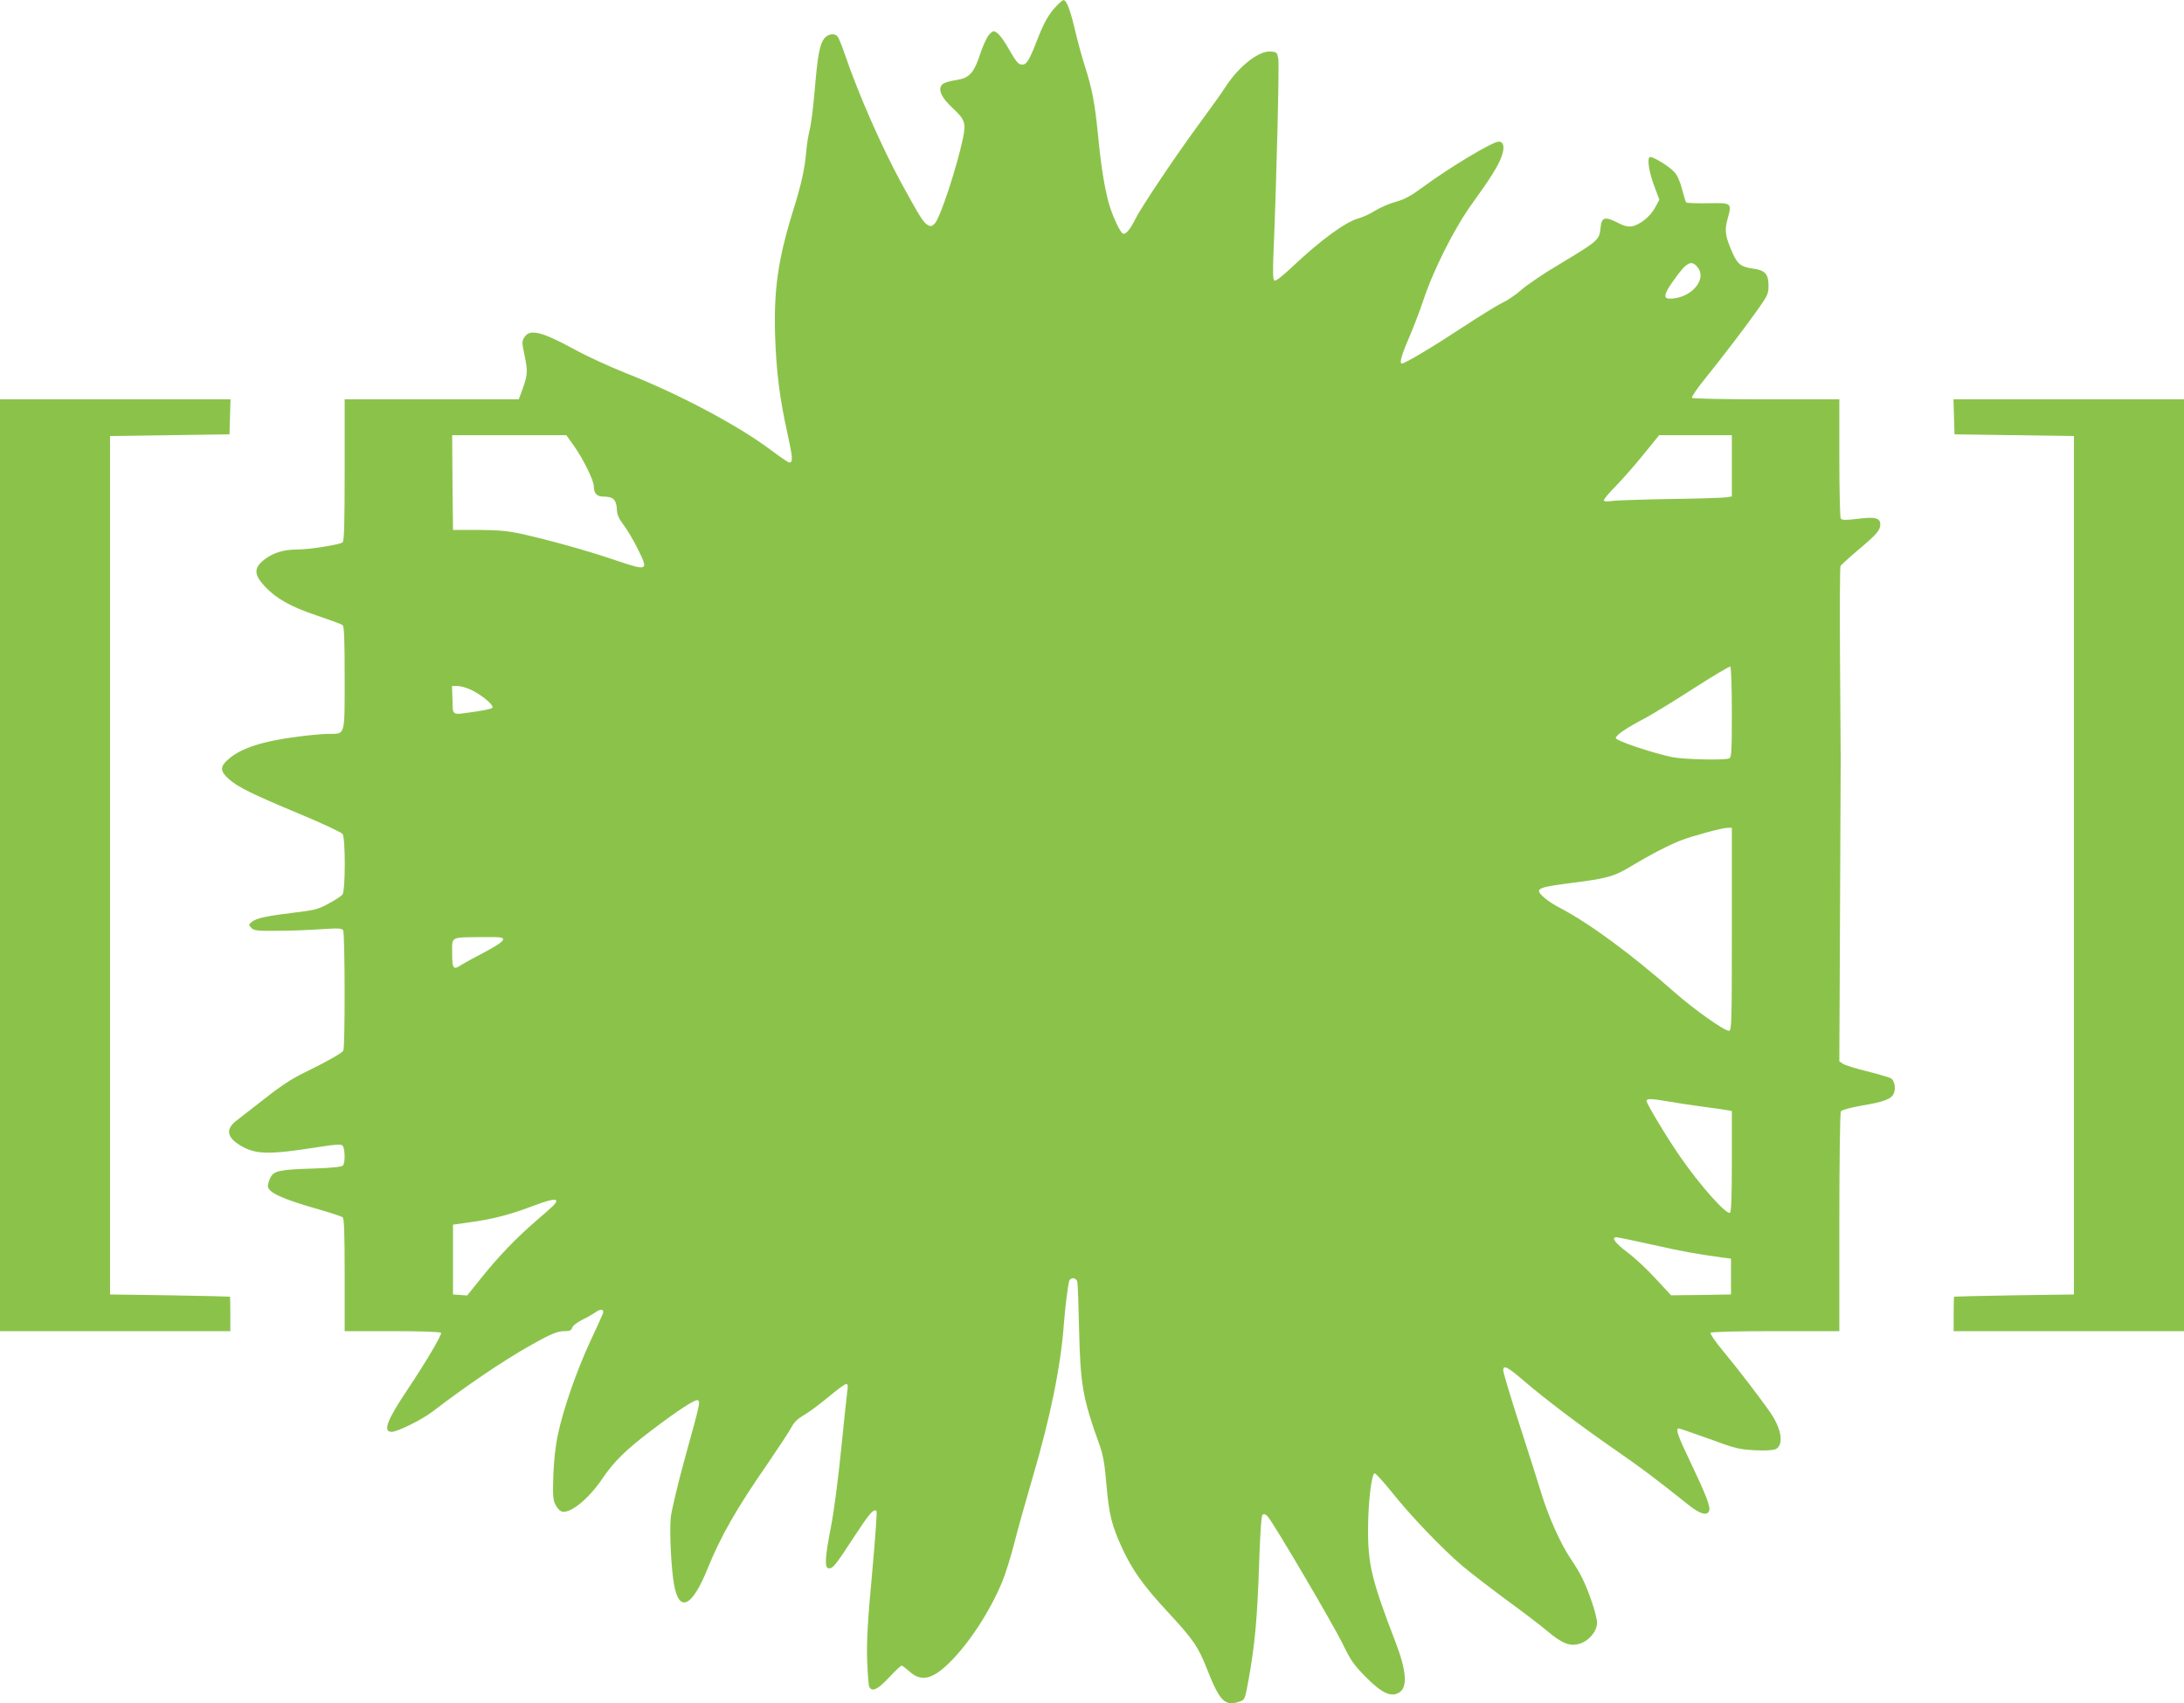
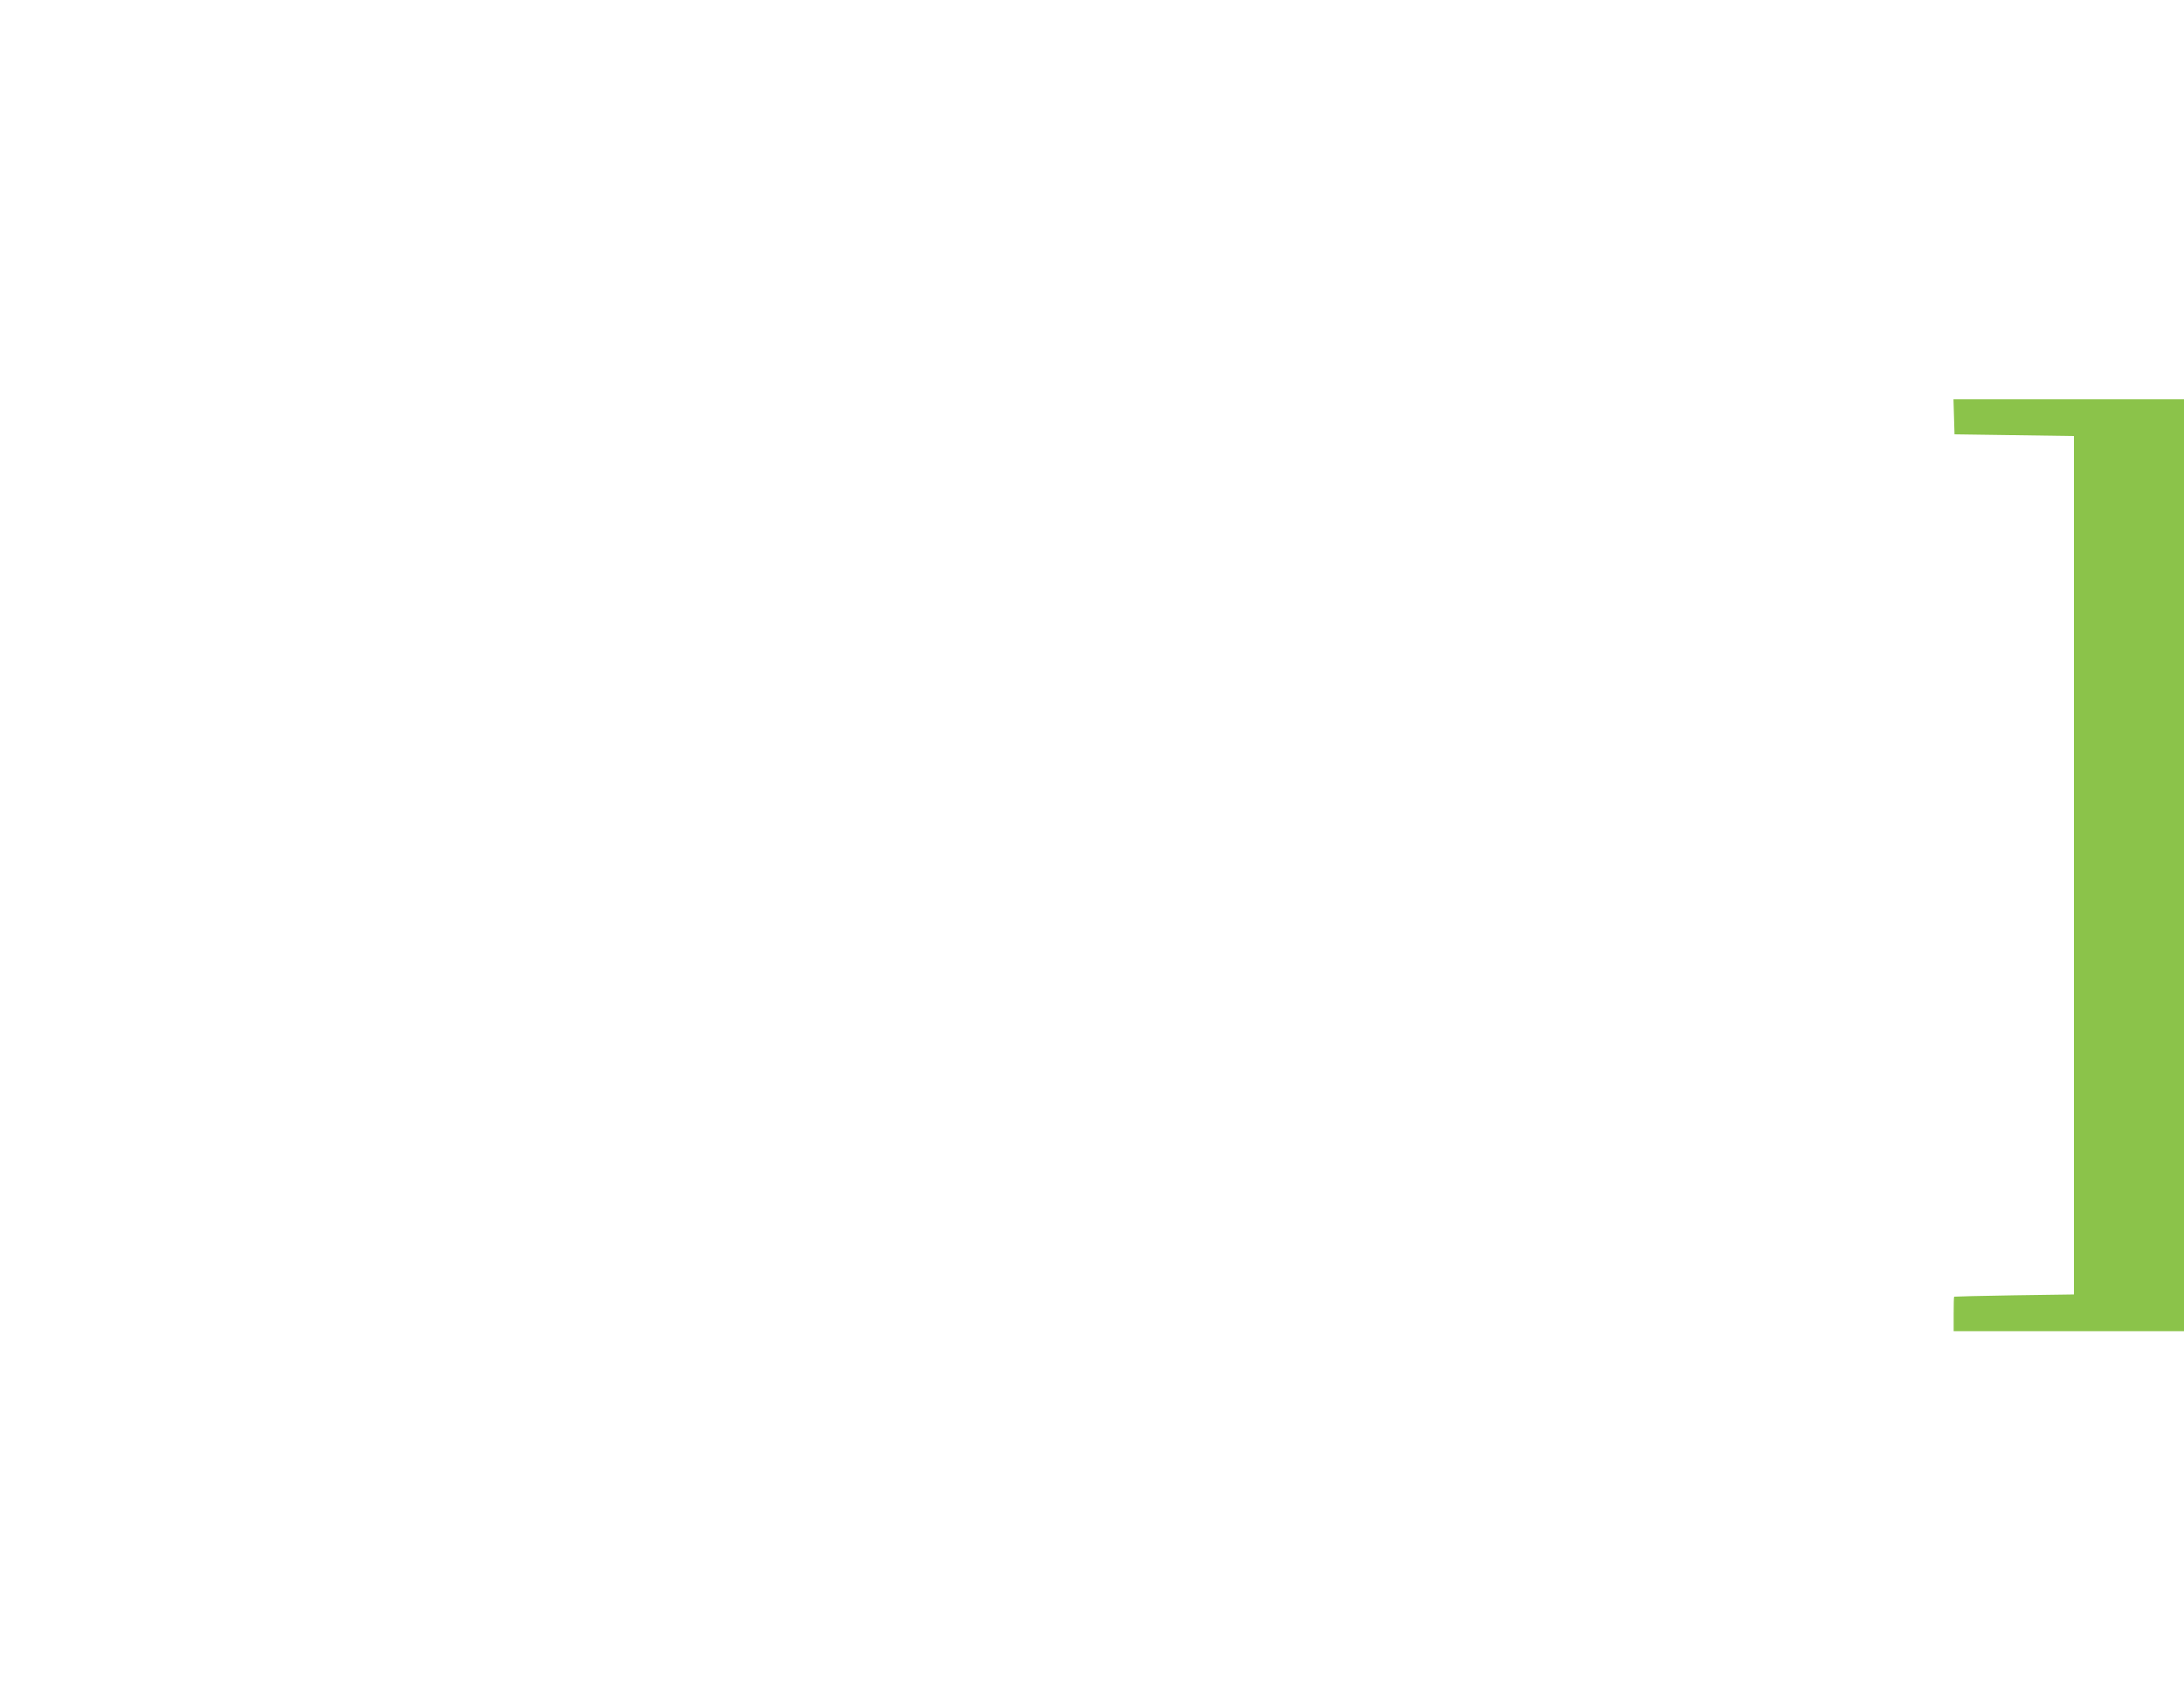
<svg xmlns="http://www.w3.org/2000/svg" version="1.0" width="1280pt" height="998pt" viewBox="0 0 1280 998" preserveAspectRatio="xMidYMid meet">
  <g transform="translate(0,998) scale(0.1,-0.1)" fill="#8bc34a" stroke="none">
-     <path d="M6194 9947 c-46 -46 -76 -99 -118 -208 -45 -116 -61 -141 -89 -137 -22 3 -30 13 -90 117 -18 30 -42 61 -54 69 -20 13 -24 12 -47 -12 -13 -15 -36 -66 -52 -114 -32 -100 -62 -137 -120 -147 -74 -13 -97 -21 -107 -36 -18 -29 3 -73 63 -129 76 -71 82 -89 64 -179 -35 -167 -133 -466 -165 -500 -16 -17 -24 -19 -39 -11 -27 14 -46 44 -154 241 -117 214 -256 529 -337 768 -16 46 -34 90 -40 97 -18 22 -56 16 -78 -11 -27 -35 -39 -98 -56 -302 -8 -96 -21 -200 -29 -231 -8 -31 -18 -91 -21 -132 -9 -102 -28 -189 -80 -355 -86 -279 -111 -458 -102 -729 7 -203 26 -358 71 -561 33 -149 34 -175 12 -175 -6 0 -53 32 -104 70 -195 147 -542 331 -857 455 -93 37 -226 98 -295 136 -194 106 -264 123 -296 74 -16 -24 -16 -31 1 -110 20 -99 19 -111 -26 -232 l-9 -23 -510 0 -510 0 0 -414 c0 -319 -3 -416 -12 -424 -19 -14 -195 -42 -270 -42 -74 0 -136 -19 -185 -56 -66 -50 -67 -89 -2 -159 66 -71 151 -120 304 -171 77 -26 146 -51 153 -57 9 -7 12 -81 12 -308 0 -344 4 -329 -90 -329 -32 0 -114 -7 -181 -16 -212 -27 -338 -68 -412 -134 -48 -42 -48 -68 3 -114 52 -47 137 -89 420 -207 129 -54 241 -106 248 -116 17 -24 17 -333 -1 -355 -6 -8 -42 -32 -80 -52 -59 -33 -82 -39 -190 -52 -169 -20 -235 -34 -260 -55 -21 -17 -21 -18 -4 -36 15 -16 35 -18 150 -17 73 0 188 4 255 9 102 7 126 6 133 -6 11 -17 12 -689 1 -706 -10 -15 -106 -69 -232 -130 -63 -30 -137 -78 -220 -144 -69 -54 -145 -113 -170 -132 -70 -52 -63 -101 22 -151 90 -52 164 -53 463 -6 86 14 123 16 132 8 14 -12 18 -95 4 -116 -6 -9 -53 -15 -172 -19 -199 -6 -234 -13 -254 -53 -8 -16 -15 -38 -15 -50 0 -37 84 -76 300 -137 69 -20 131 -40 138 -46 9 -7 12 -87 12 -338 l0 -329 279 0 c177 0 282 -4 286 -10 6 -10 -87 -168 -195 -330 -123 -183 -148 -250 -94 -250 33 0 174 70 234 115 207 158 415 299 576 390 122 69 160 85 204 85 29 0 39 5 43 19 2 11 29 32 58 47 30 14 66 35 81 46 31 21 50 17 41 -10 -3 -9 -37 -84 -76 -167 -79 -171 -156 -393 -187 -540 -14 -63 -24 -152 -27 -240 -4 -122 -2 -145 14 -175 11 -21 27 -36 40 -38 52 -8 156 79 235 196 65 97 137 167 283 278 162 123 261 187 275 179 15 -9 13 -18 -77 -343 -41 -150 -78 -305 -82 -345 -8 -85 3 -306 20 -395 30 -164 106 -127 195 94 78 192 168 351 354 619 64 94 127 189 138 211 15 29 37 51 74 72 29 17 94 65 143 106 50 42 96 76 104 76 10 0 12 -9 7 -39 -3 -21 -19 -175 -36 -342 -17 -171 -43 -371 -60 -456 -36 -185 -39 -243 -11 -243 24 0 39 20 152 193 84 128 110 159 126 143 4 -3 -8 -169 -26 -367 -26 -277 -32 -395 -29 -503 3 -77 8 -149 12 -158 15 -35 49 -19 116 52 36 39 69 70 74 70 5 0 26 -16 47 -35 68 -61 134 -46 234 53 115 113 238 302 309 474 19 46 50 146 70 223 19 77 67 247 105 377 107 361 168 663 186 908 7 92 23 224 31 253 8 25 43 22 48 -5 3 -13 7 -133 10 -268 8 -338 21 -412 121 -689 20 -57 30 -112 40 -235 15 -172 31 -235 91 -366 60 -130 125 -221 263 -370 154 -166 184 -209 235 -340 76 -192 105 -220 193 -190 29 10 30 14 51 130 36 197 51 360 61 664 6 184 13 292 20 299 8 8 16 6 30 -8 31 -32 389 -640 444 -755 43 -89 63 -117 131 -186 93 -94 147 -120 194 -93 53 30 47 125 -20 299 -138 359 -161 453 -160 660 0 153 20 321 38 327 5 2 50 -47 100 -109 106 -134 295 -332 414 -433 47 -40 162 -128 255 -197 94 -68 204 -152 244 -186 87 -73 133 -91 190 -73 54 16 101 73 101 122 0 41 -48 186 -88 264 -13 28 -43 77 -65 109 -59 87 -130 244 -172 381 -20 66 -79 252 -131 412 -52 161 -94 302 -94 313 0 34 23 23 121 -61 126 -108 325 -259 539 -407 157 -109 221 -157 431 -324 63 -50 105 -61 116 -31 9 23 -18 93 -108 282 -75 156 -91 201 -70 201 5 0 85 -28 178 -61 154 -57 176 -62 269 -67 65 -3 108 0 122 7 47 25 34 115 -29 209 -60 87 -197 266 -279 364 -45 54 -78 102 -75 108 4 6 140 10 381 10 l374 0 0 638 c0 350 4 643 9 650 5 8 56 22 119 33 136 23 179 39 192 74 11 30 4 69 -15 85 -6 5 -68 24 -136 41 -68 16 -134 37 -147 45 l-22 15 4 872 c2 480 4 886 4 902 0 17 -2 274 -4 573 -2 299 -1 549 3 556 5 7 52 50 105 95 106 89 128 114 128 148 0 38 -30 46 -132 33 -73 -9 -93 -8 -100 2 -4 7 -8 167 -8 356 l0 342 -429 0 c-244 0 -432 4 -435 9 -3 5 31 56 77 112 116 145 233 298 308 404 59 83 64 94 64 142 0 67 -21 90 -90 99 -69 9 -92 26 -120 90 -44 100 -49 131 -30 201 26 95 26 95 -115 92 -66 -1 -123 1 -127 5 -4 3 -15 39 -25 78 -12 47 -28 82 -46 101 -29 32 -119 87 -140 87 -21 0 -10 -82 24 -172 l29 -78 -24 -45 c-27 -52 -89 -102 -136 -111 -24 -4 -46 1 -84 21 -77 39 -95 33 -101 -34 -7 -67 -14 -73 -235 -206 -92 -54 -194 -123 -228 -153 -34 -30 -84 -64 -112 -76 -27 -13 -133 -78 -235 -145 -165 -109 -335 -211 -354 -211 -16 0 -2 50 43 153 26 62 63 157 81 212 61 185 185 430 290 575 104 143 154 223 171 275 19 53 12 85 -18 85 -36 0 -292 -154 -446 -268 -66 -49 -105 -70 -155 -84 -37 -10 -91 -33 -122 -52 -30 -19 -74 -39 -96 -45 -79 -21 -226 -129 -396 -290 -53 -50 -92 -80 -99 -75 -9 5 -10 50 -5 168 18 431 34 1095 28 1131 -7 38 -9 40 -45 43 -69 6 -187 -87 -265 -208 -19 -30 -85 -122 -146 -205 -139 -188 -346 -496 -381 -567 -31 -61 -53 -88 -71 -88 -16 0 -66 106 -87 185 -25 93 -45 218 -62 397 -19 188 -34 266 -76 398 -17 52 -44 151 -60 220 -28 117 -49 171 -67 169 -4 0 -21 -14 -38 -32z m3756 -1534 c57 -73 -42 -183 -164 -183 -38 0 -34 26 15 96 83 119 111 135 149 87z m-6586 -1046 c53 -74 116 -202 116 -235 0 -43 18 -62 58 -62 55 0 74 -18 77 -71 1 -34 10 -55 39 -94 21 -27 59 -91 84 -142 64 -129 61 -130 -130 -66 -164 56 -391 119 -553 155 -78 17 -133 22 -250 23 l-150 0 -3 278 -2 277 334 0 335 0 45 -63z m6786 -117 l0 -179 -32 -5 c-18 -3 -168 -8 -333 -10 -165 -3 -319 -8 -342 -12 -30 -4 -43 -2 -43 5 0 7 32 44 71 84 39 40 112 123 162 185 l91 112 213 0 213 0 0 -180z m0 -1445 c0 -230 -2 -264 -16 -269 -30 -12 -269 -6 -336 8 -121 26 -328 96 -328 111 0 17 59 58 170 116 47 25 177 105 289 177 112 72 208 129 212 126 5 -3 9 -124 9 -269z m-7383 130 c65 -33 131 -90 118 -103 -5 -5 -50 -15 -100 -22 -143 -20 -130 -27 -133 68 l-3 82 34 0 c18 0 56 -11 84 -25z m7383 -1400 c0 -547 -1 -595 -17 -595 -28 0 -203 124 -318 225 -255 225 -500 405 -674 496 -66 34 -121 79 -121 98 0 18 37 28 180 46 223 28 259 38 368 104 107 65 225 125 287 148 68 26 239 72 268 72 l27 1 0 -595z m-7202 -62 c-2 -11 -44 -39 -109 -73 -58 -30 -118 -63 -132 -72 -50 -34 -57 -27 -57 66 0 100 -14 93 173 95 117 1 128 -1 125 -16z m6829 -947 c45 -8 137 -22 205 -31 68 -9 133 -18 146 -21 l22 -4 0 -295 c0 -201 -3 -296 -11 -301 -21 -13 -174 158 -291 327 -76 109 -198 312 -198 328 0 15 28 14 127 -3z m-6517 -583 c0 -14 -15 -28 -115 -114 -122 -105 -226 -214 -329 -343 l-78 -97 -41 3 -42 3 0 205 0 204 92 13 c131 17 244 46 364 92 100 38 149 50 149 34z m6427 -257 c182 -41 252 -53 403 -74 l55 -7 0 -105 0 -105 -175 -3 -176 -2 -88 95 c-48 53 -123 123 -167 156 -74 56 -98 89 -65 89 8 0 104 -20 213 -44z" />
-     <path d="M0 4910 l0 -2730 675 0 675 0 0 100 c0 55 -1 101 -2 102 -2 1 -160 5 -353 8 l-350 5 0 2515 0 2515 350 5 350 5 3 103 3 102 -676 0 -675 0 0 -2730z" />
    <path d="M11452 7538 l3 -103 350 -5 350 -5 0 -2515 0 -2515 -350 -5 c-192 -3 -351 -7 -352 -8 -2 -1 -3 -47 -3 -102 l0 -100 675 0 675 0 0 2730 0 2730 -675 0 -676 0 3 -102z" />
  </g>
</svg>